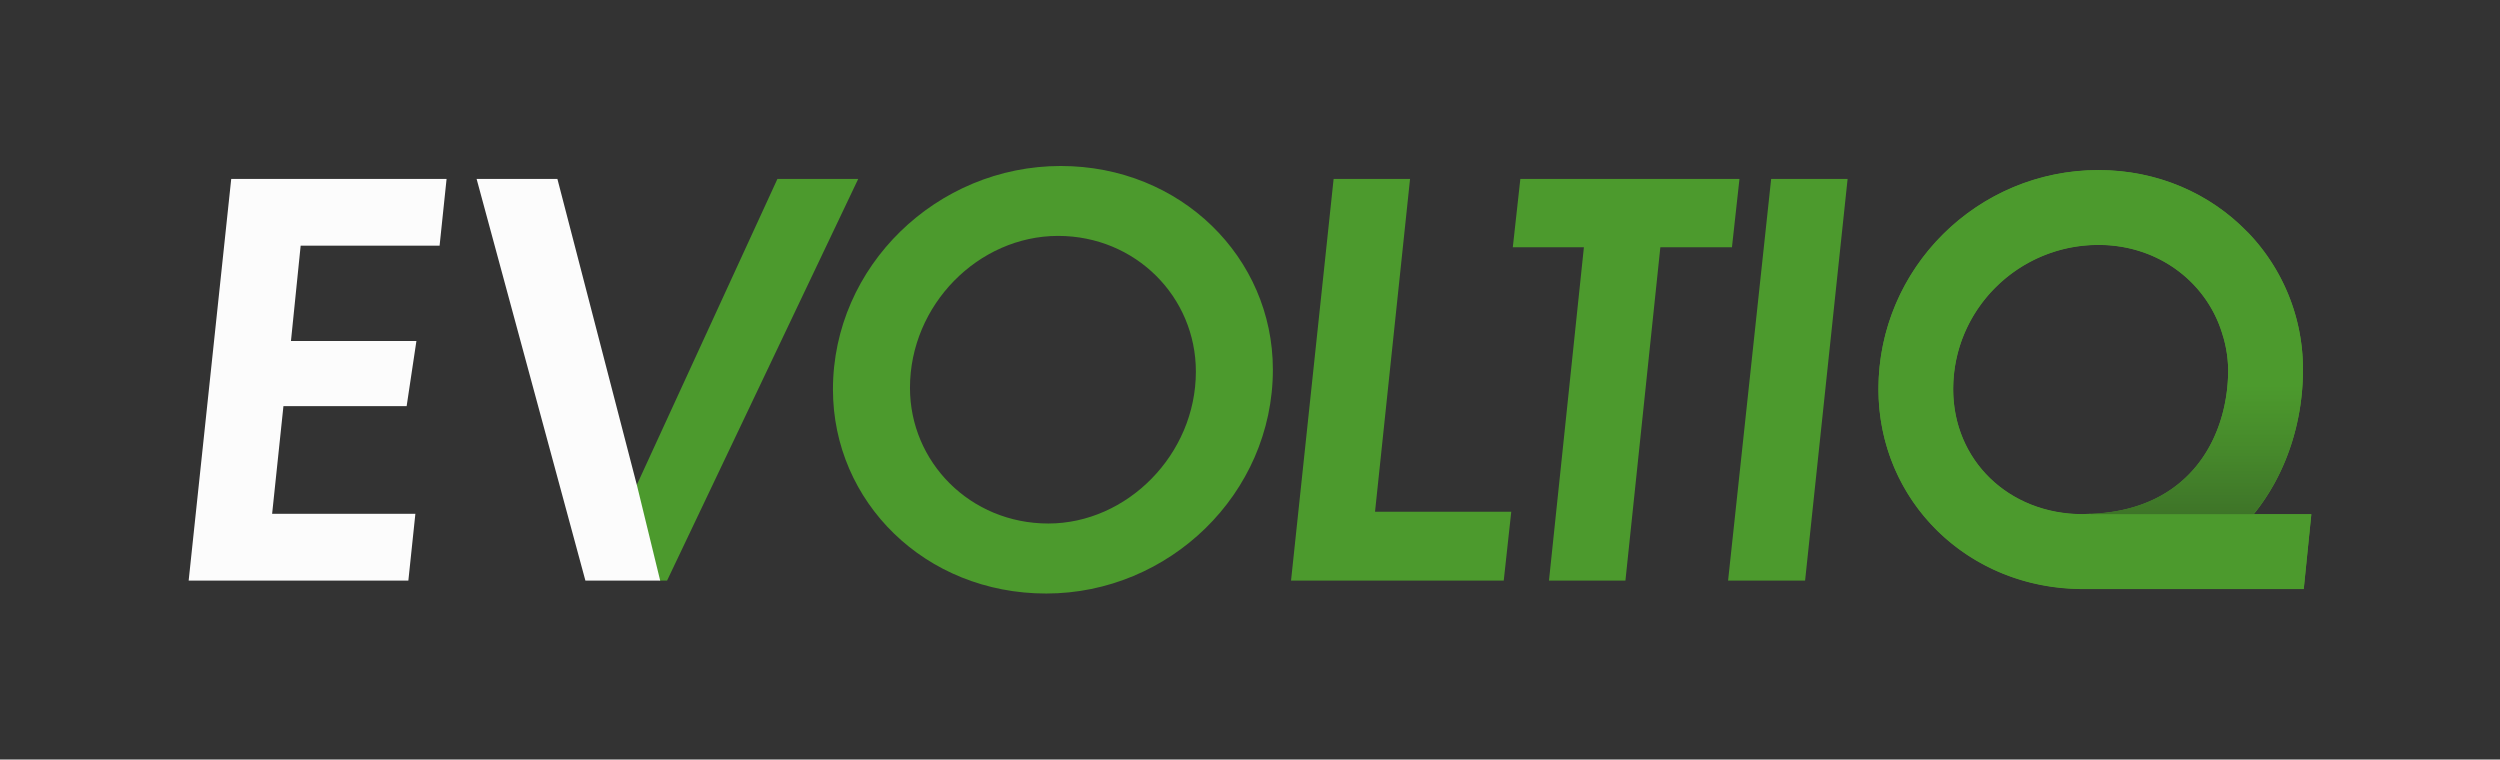
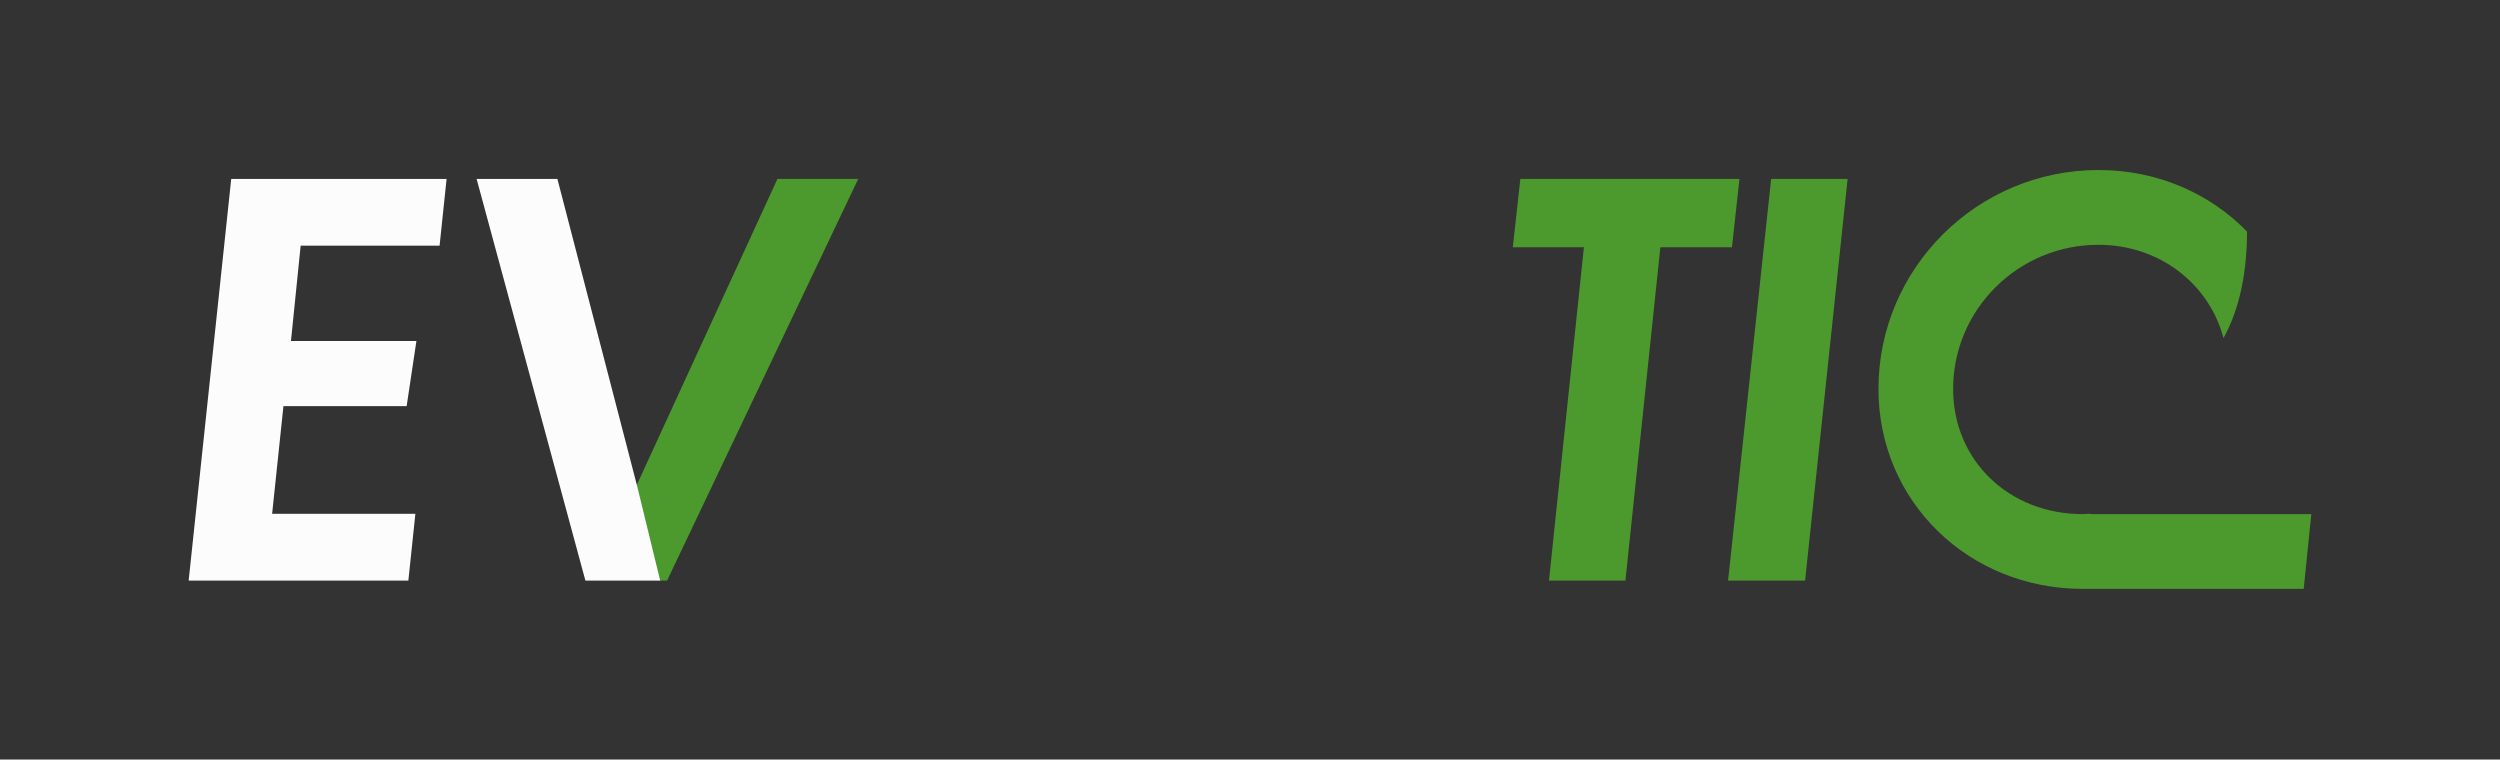
<svg xmlns="http://www.w3.org/2000/svg" id="acd1512c-f1bc-40dc-80aa-1e17bd99713d" data-name="Layer 1" viewBox="0 0 1036.65 314.94">
  <rect x="0" y="0" width="1036.65" height="314.94" fill="#333333" stroke="none" />
  <defs>
    <style>.b6a568fa-4f7e-4df2-9671-fb86eeff0f15{fill:#4c9a2d;}.f8fe2080-e860-4e73-8633-0069d3ce1fd7{fill:#fcfcfc;}.a92700ae-5c22-4884-a814-d02d9d9badcd{fill:url(#a7f6639d-9259-4cb7-8f9a-fba2c4a4771c);}</style>
    <linearGradient id="a7f6639d-9259-4cb7-8f9a-fba2c4a4771c" x1="910.92" y1="213.54" x2="910.92" y2="59.25" gradientUnits="userSpaceOnUse">
      <stop offset="0" stop-color="#3e7428" />
      <stop offset="0.17" stop-color="#46892b" />
      <stop offset="0.35" stop-color="#4c9a2d" />
    </linearGradient>
  </defs>
-   <path class="b6a568fa-4f7e-4df2-9671-fb86eeff0f15" d="M527.81,153.23c0,51.57-43.09,92.88-94,92.88-50.24,0-88.42-38-88.42-84.62,0-51.13,43.1-92.66,94.44-92.66C489.63,68.83,527.81,106.79,527.81,153.23Zm-150.48,7.59c0,30.81,25,56.26,57.37,56.26,32.6,0,61.18-28.58,61.18-63,0-31-25-56.26-57.16-56.26C405.69,97.85,377.33,126.43,377.33,160.82Z" />
-   <path class="b6a568fa-4f7e-4df2-9671-fb86eeff0f15" d="M584.69,74.19l-14.52,138h56.49l-3.12,28.57h-88.2L553,74.19Z" />
  <path class="b6a568fa-4f7e-4df2-9671-fb86eeff0f15" d="M656.78,102.54H627.3l3.13-28.35h90.86l-3.12,28.35H688.48L674,240.74h-31.7Z" />
  <path class="b6a568fa-4f7e-4df2-9671-fb86eeff0f15" d="M734.43,74.19h31.7L748.5,240.74H716.57Z" />
  <polygon class="b6a568fa-4f7e-4df2-9671-fb86eeff0f15" points="322.37 74.19 263.88 201.45 273.47 240.74 276.61 240.74 355.87 74.19 322.37 74.19" />
  <polygon class="f8fe2080-e860-4e73-8633-0069d3ce1fd7" points="231.13 74.19 197.63 74.19 242.74 240.74 273.75 240.74 264.17 201.45 231.13 74.19" />
  <polygon class="f8fe2080-e860-4e73-8633-0069d3ce1fd7" points="182.28 101.88 185.18 74.19 95.88 74.19 78.23 240.74 169.33 240.74 172.24 213.06 112.84 213.06 117.53 168.4 168.62 168.4 172.67 141.4 120.65 141.4 124.67 101.88 182.28 101.88" />
-   <path class="b6a568fa-4f7e-4df2-9671-fb86eeff0f15" d="M934.5,213.26c13.83-17,20.44-38.77,20.44-59.81A81.62,81.62,0,0,0,931.8,96.12c-15.34-15.79-37.08-25.54-61.62-25.54-50.32,0-91.25,40.74-91.25,90.81,0,46.47,37.23,82.87,84.76,82.87h91.59l3.14-31ZM809.93,161.39c0-33,27-59.81,60.25-59.81,25.37,0,45.92,16.22,51.86,38.67a51.13,51.13,0,0,1,1.9,13.2c0,26.89-15.06,58.07-57,59.66-1.11,0-2.15.15-3.29.15C833,213.26,809.93,191,809.93,161.39Z" />
  <path class="b6a568fa-4f7e-4df2-9671-fb86eeff0f15" d="M866.92,213.18l0-.15c-1.1,0-2.15.15-3.29.15-30.65,0-53.75-22.3-53.75-51.87,0-33,27-59.81,60.24-59.81,25.37,0,45.93,16.22,51.87,38.67,5.15-9.25,9.74-23.33,9.76-44.13C916.44,80.25,894.7,70.5,870.16,70.5c-50.31,0-91.24,40.74-91.24,90.81,0,46.47,37.22,82.87,84.75,82.87h91.59l3.14-31H866.92Z" />
-   <path class="a92700ae-5c22-4884-a814-d02d9d9badcd" d="M923.93,153.38c0,26.88-15.06,58.06-57,59.65l0,.15h67.57c13.83-17,20.44-38.77,20.44-59.8A81.64,81.64,0,0,0,931.79,96c0,20.8-4.61,34.88-9.76,44.13A51.65,51.65,0,0,1,923.93,153.38Z" />
</svg>